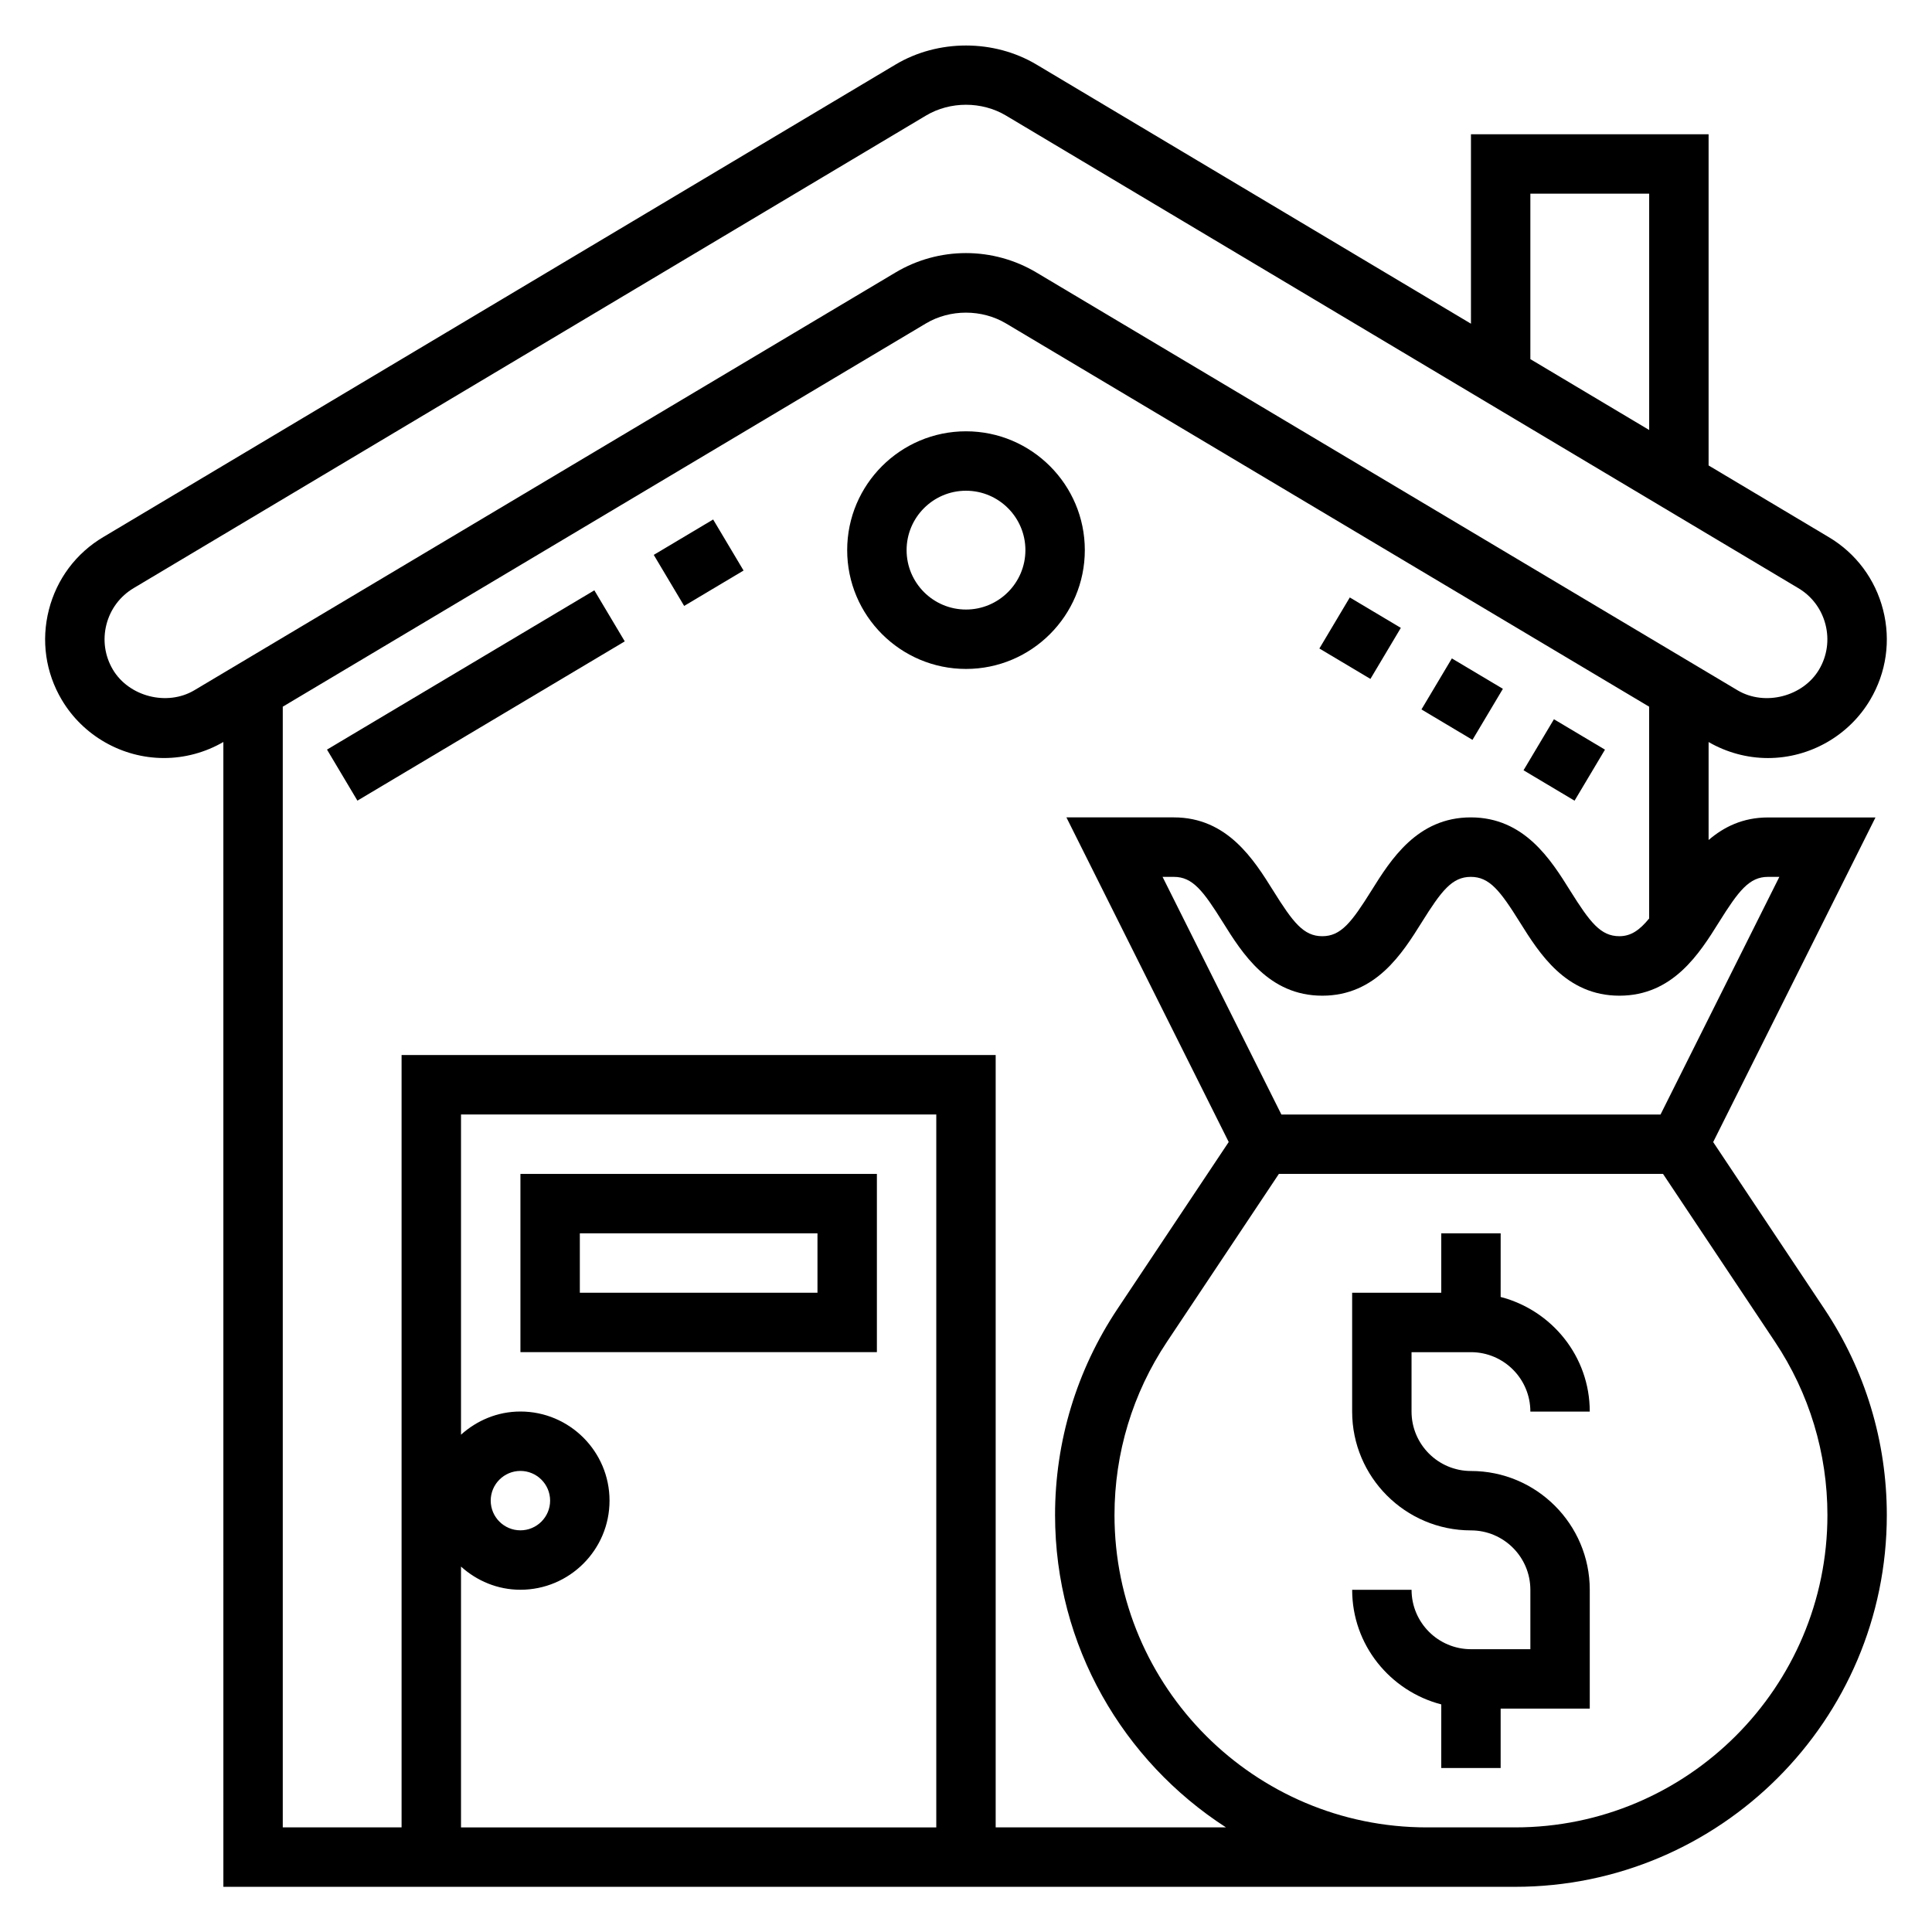
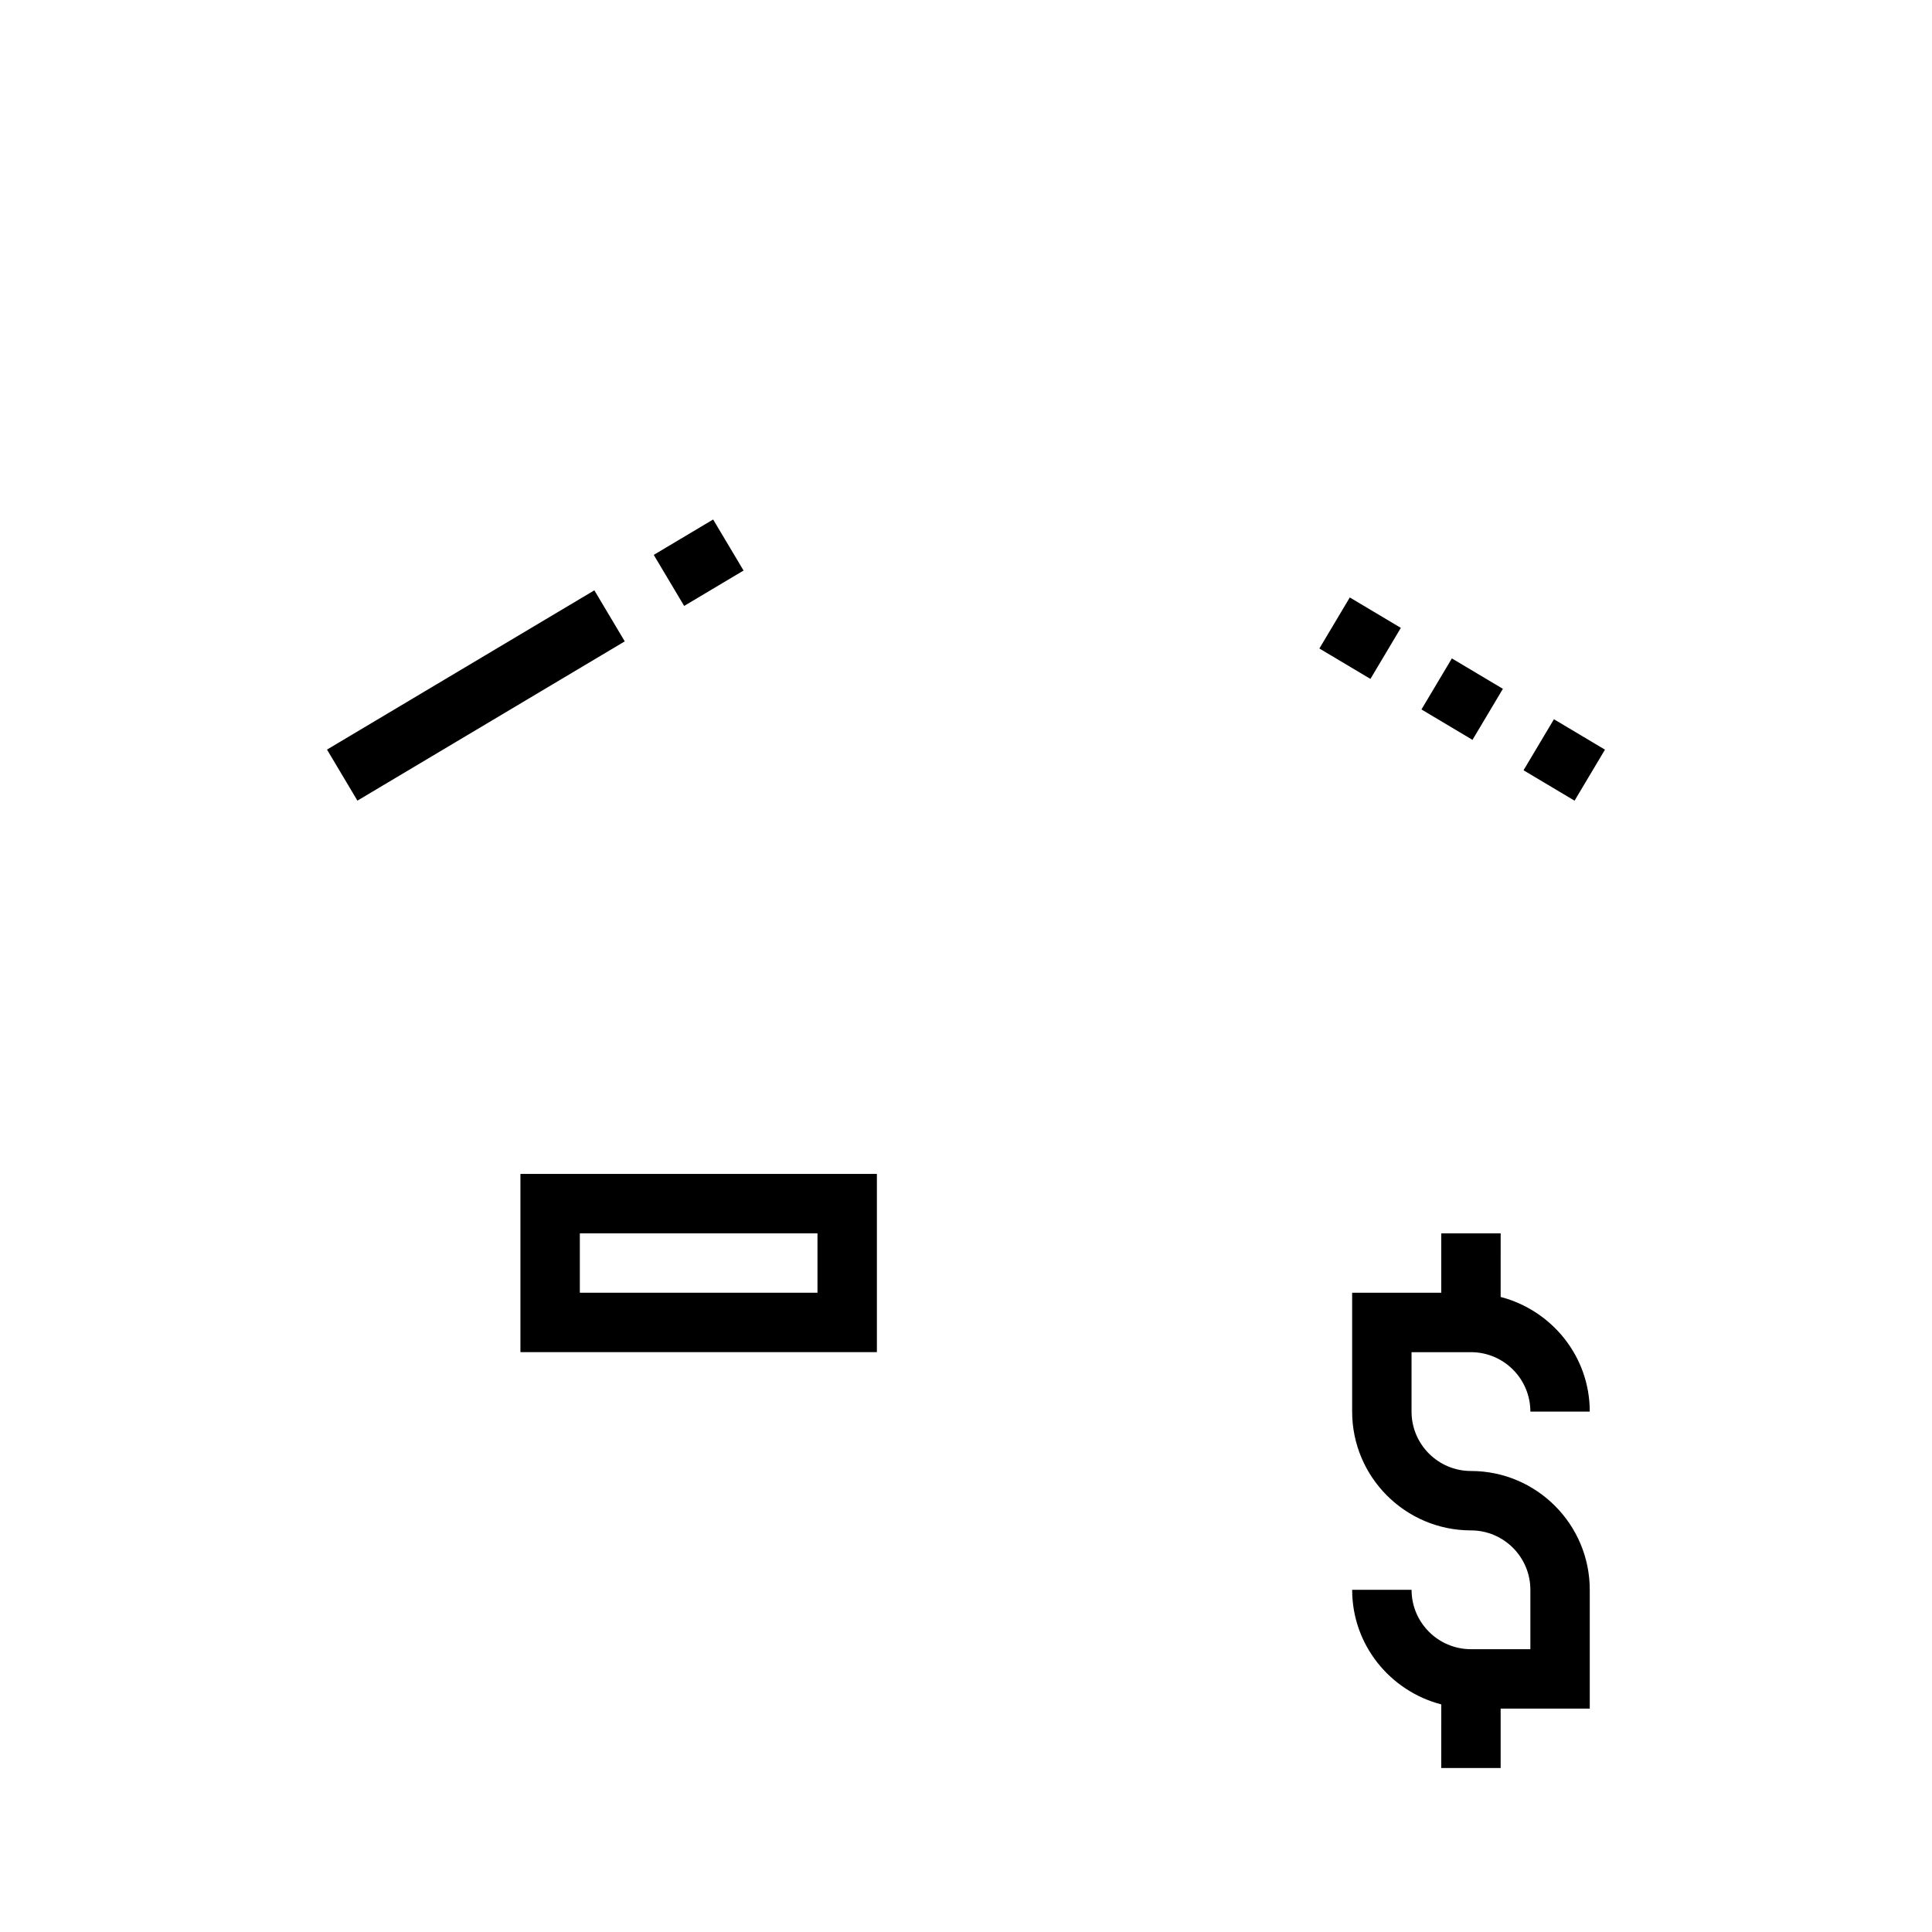
<svg xmlns="http://www.w3.org/2000/svg" fill="#000000" width="800px" height="800px" version="1.1" viewBox="144 144 512 512">
  <g>
-     <path d="m627.48 490.88-29.473-44.219 43.012-86.027h-28.48c-6.66 0-11.699 2.512-15.742 5.977v-25.961c4.785 2.762 10.207 4.242 15.734 4.242 11.066 0 21.453-5.91 27.086-15.43 4.281-7.227 5.504-15.695 3.418-23.852-2.086-8.156-7.219-15.012-14.43-19.285l-31.809-18.973v-87.773h-62.977v50.207l-115.15-68.684c-11.281-6.723-26.062-6.723-37.336 0l-209.94 125.21c-7.227 4.281-12.359 11.141-14.438 19.293-2.086 8.156-0.875 16.625 3.41 23.852 5.644 9.52 16.02 15.43 27.086 15.43 5.519 0 10.949-1.48 15.742-4.25l0.004 303.39h342.32c54.312 0 98.508-44.188 98.508-98.512 0-19.504-5.723-38.406-16.547-54.637zm-14.941-114.5h3.008l-31.488 62.977h-100.48l-31.488-62.977h3.008c4.945 0 7.754 3.668 12.98 12.043 5.125 8.203 12.148 19.445 26.34 19.445 14.199 0 21.223-11.242 26.355-19.445 5.234-8.375 8.047-12.043 13.004-12.043 4.961 0 7.777 3.668 13.012 12.043 5.133 8.203 12.164 19.445 26.371 19.445 14.211 0 21.23-11.234 26.363-19.445 5.238-8.375 8.047-12.043 13.016-12.043zm-62.977-181.06h31.488v62.637l-31.488-18.781zm-375.66 126.11c-2.133-3.606-2.738-7.84-1.699-11.918 1.047-4.086 3.606-7.512 7.234-9.668l209.96-125.22c6.391-3.816 14.793-3.816 21.199 0l209.96 125.23c3.613 2.141 6.18 5.574 7.219 9.652 1.039 4.078 0.441 8.312-1.699 11.926-4.258 7.188-14.398 9.762-21.562 5.527l-185.86-110.75c-5.644-3.363-12.102-5.141-18.664-5.141-6.566 0-13.02 1.777-18.664 5.141l-185.85 110.73c-7.203 4.266-17.32 1.676-21.578-5.508zm92.27 237.73c4.188 3.777 9.676 6.141 15.742 6.141 13.02 0 23.617-10.598 23.617-23.617 0-13.02-10.598-23.617-23.617-23.617-6.07 0-11.555 2.371-15.742 6.141v-84.859h125.95v188.93h-125.95zm7.871-17.477c0-4.344 3.535-7.871 7.871-7.871 4.336 0 7.871 3.527 7.871 7.871s-3.535 7.871-7.871 7.871c-4.336 0-7.871-3.527-7.871-7.871zm133.82 86.594v-204.68h-157.44v204.67l-31.488 0.004v-296.99l170.45-101.57c6.398-3.809 14.793-3.809 21.207 0l170.45 101.57v56.129c-2.519 3.074-4.809 4.695-7.894 4.695-4.969 0-7.777-3.668-13.02-12.043-5.125-8.211-12.156-19.445-26.355-19.445-14.199 0-21.23 11.242-26.355 19.445-5.238 8.375-8.047 12.043-13.008 12.043-4.945 0-7.754-3.668-12.98-12.043-5.125-8.203-12.145-19.445-26.34-19.445h-28.48l43.012 86.027-29.473 44.219c-10.824 16.23-16.547 35.133-16.547 54.637 0 34.707 18.09 65.211 45.281 82.766zm137.65 0h-23.395c-45.641 0-82.766-37.133-82.766-82.77 0-16.391 4.801-32.266 13.902-45.91l29.668-44.508h101.79l29.676 44.508c9.094 13.652 13.898 29.523 13.898 45.91 0 45.637-37.125 82.77-82.77 82.77z" />
    <path d="m533.82 502.34c8.684 0 15.742 7.062 15.742 15.742h15.742c0-14.633-10.078-26.852-23.617-30.371l0.004-16.859h-15.742v15.742h-23.617v31.488c0 17.367 14.121 31.488 31.488 31.488 8.684 0 15.742 7.062 15.742 15.742v15.742h-15.742c-8.684 0-15.742-7.062-15.742-15.742h-15.742c0 14.633 10.078 26.852 23.617 30.371l-0.008 16.863h15.742v-15.742h23.617v-31.488c0-17.367-14.121-31.488-31.488-31.488-8.684 0-15.742-7.062-15.742-15.742v-15.742z" />
    <path d="m230.66 342.65 70.848-42.207 8.059 13.527-70.848 42.207z" />
    <path d="m317.25 291.05 15.742-9.379 8.059 13.527-15.742 9.379z" />
    <path d="m520.7 332.01 8.059-13.523 13.523 8.059-8.059 13.523z" />
    <path d="m547.75 348.13 8.059-13.523 13.523 8.059-8.059 13.523z" />
    <path d="m493.65 315.86 8.059-13.527 13.527 8.059-8.059 13.527z" />
-     <path d="m400 258.3c-17.367 0-31.488 14.121-31.488 31.488 0 17.367 14.121 31.488 31.488 31.488s31.488-14.121 31.488-31.488c0-17.363-14.125-31.488-31.488-31.488zm0 47.234c-8.684 0-15.742-7.062-15.742-15.742 0-8.684 7.062-15.742 15.742-15.742 8.684 0 15.742 7.062 15.742 15.742 0 8.68-7.062 15.742-15.742 15.742z" />
    <path d="m281.92 455.1v47.23h94.465v-47.23zm78.719 31.488h-62.977v-15.742h62.977z" />
  </g>
</svg>